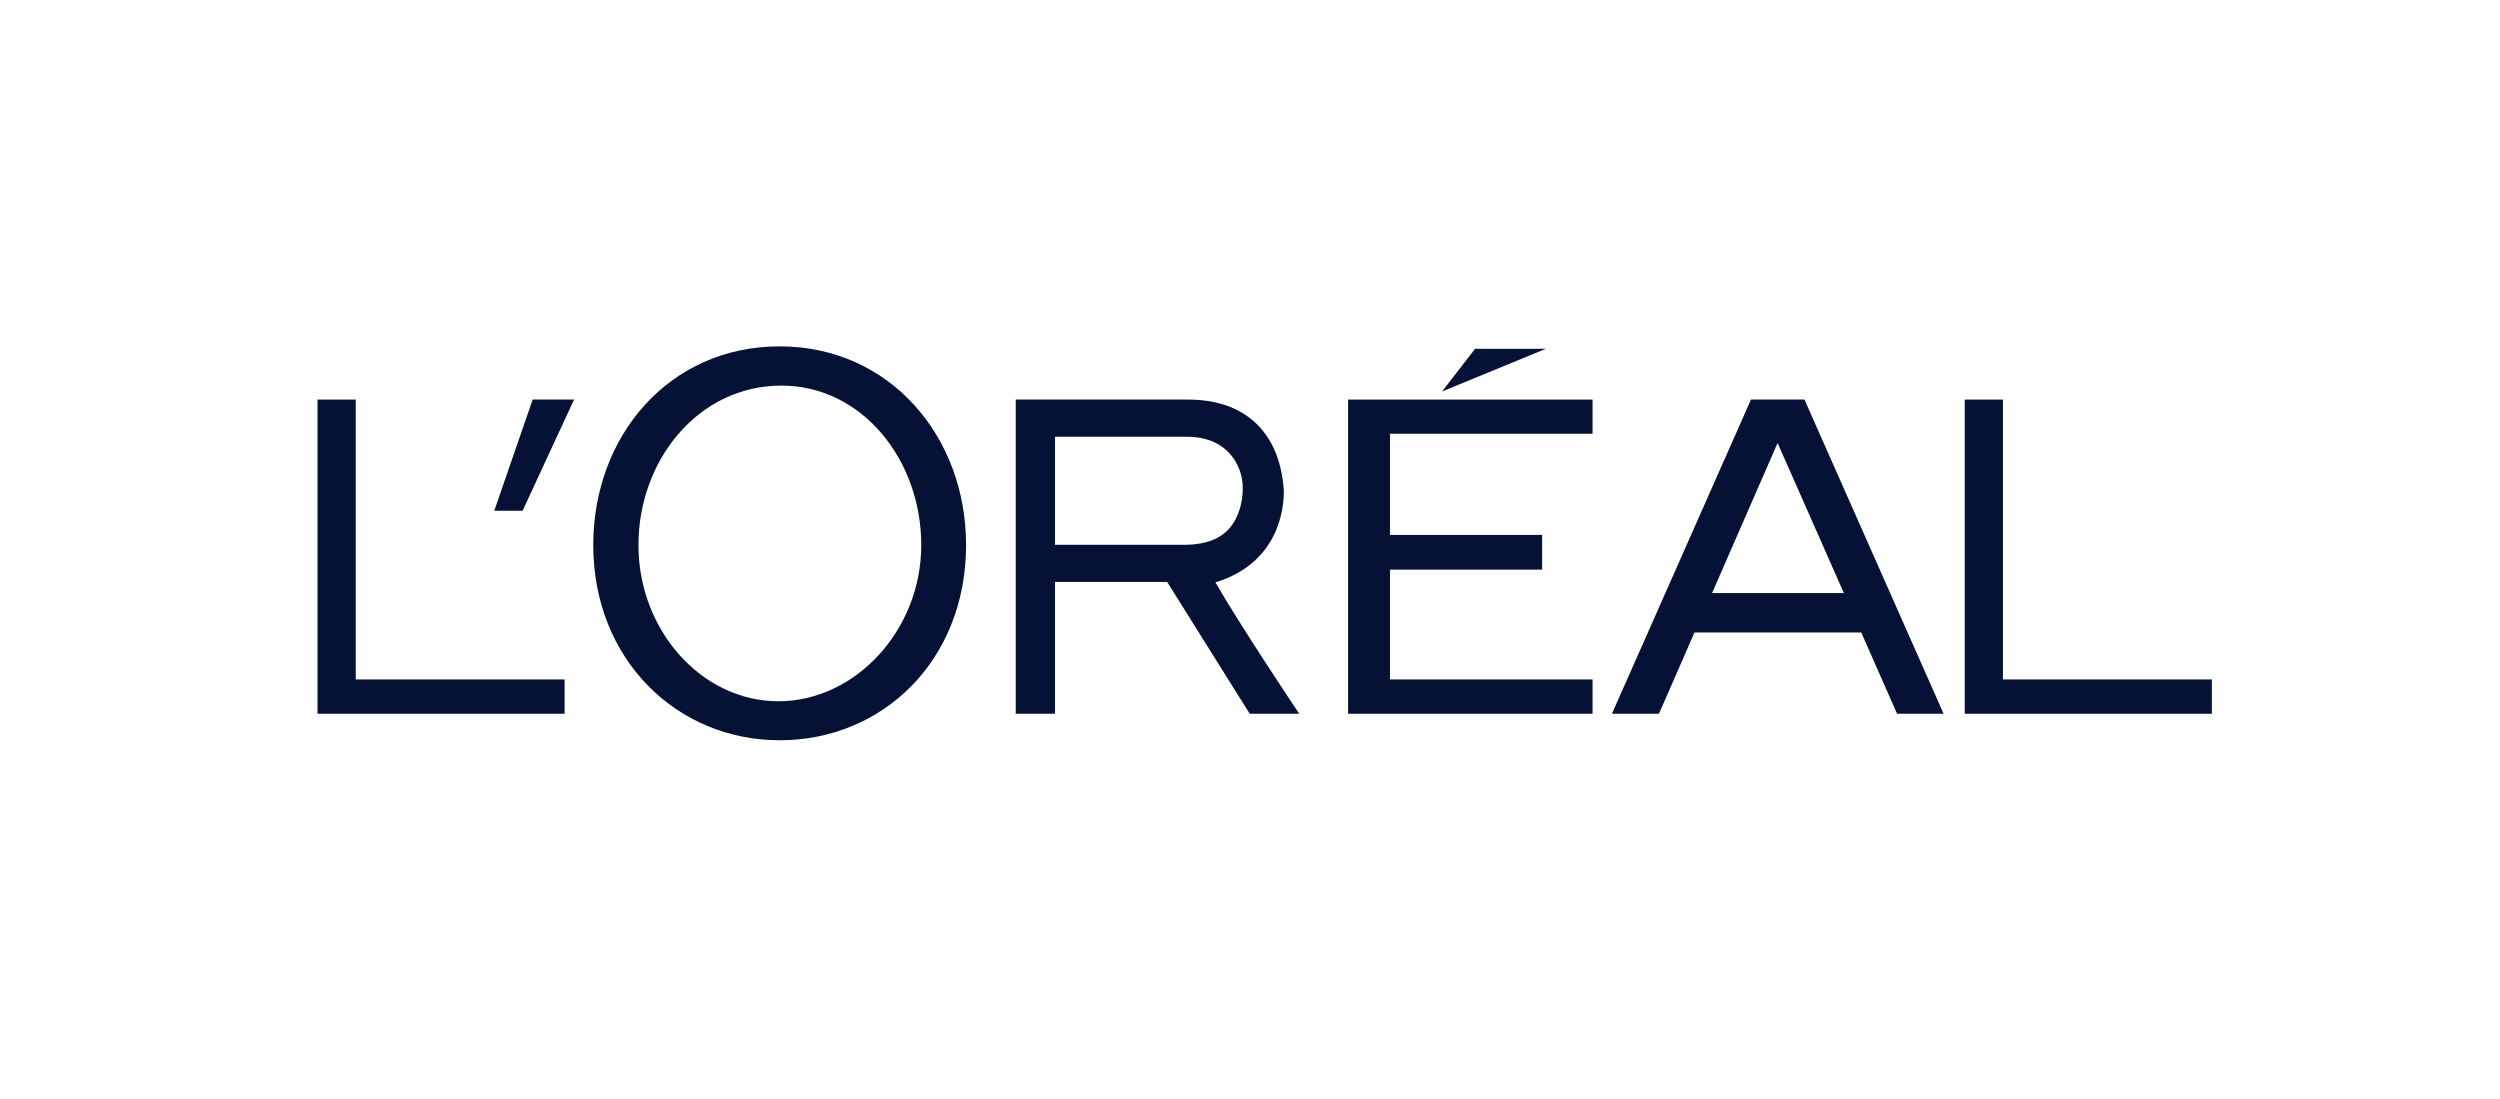
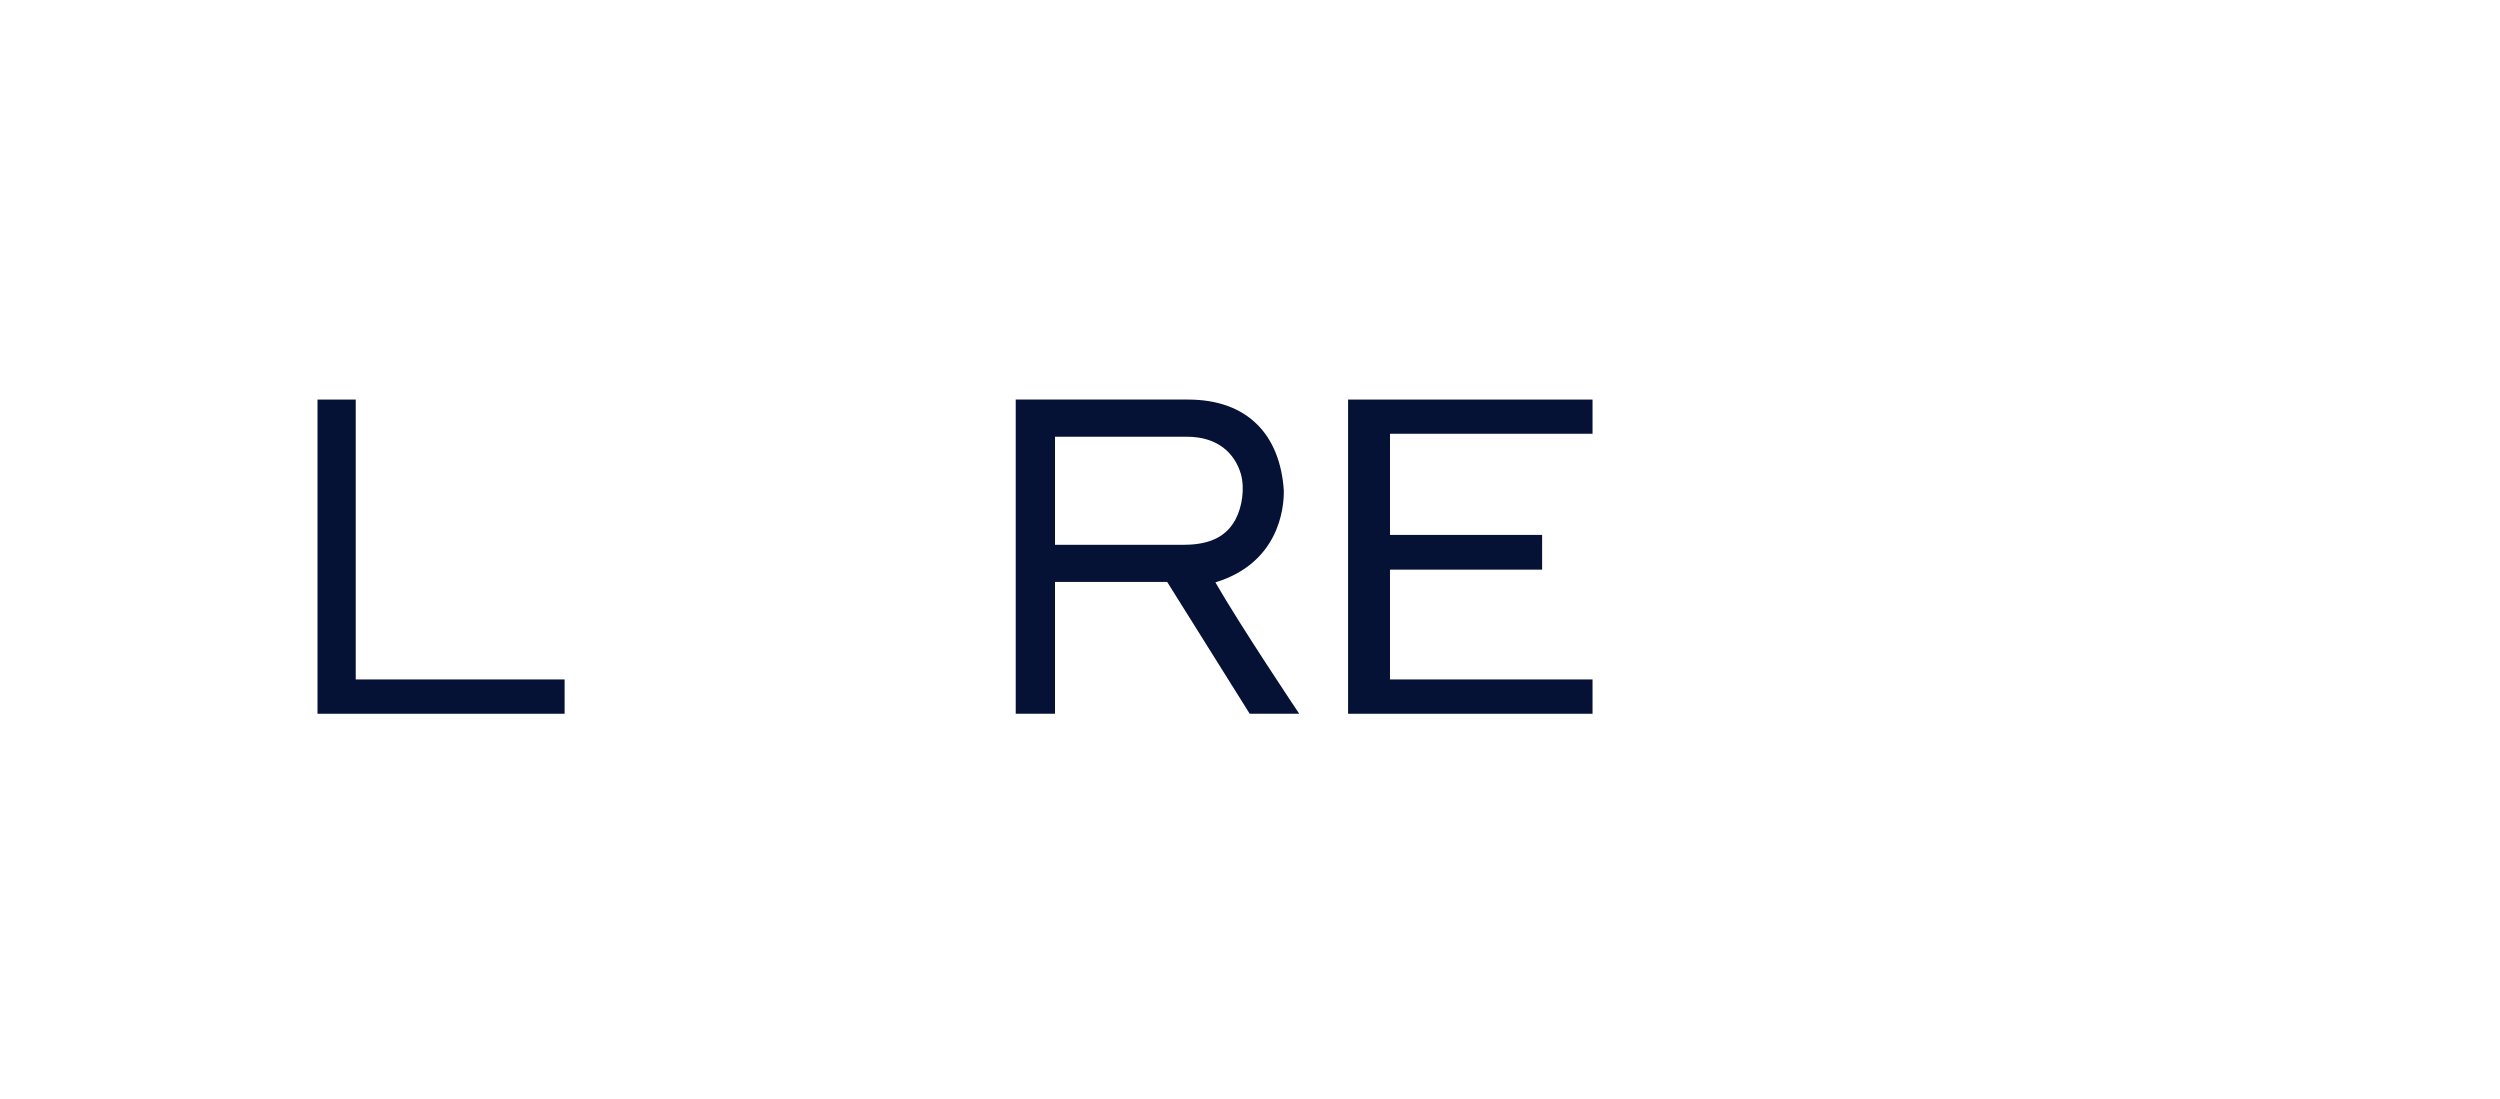
<svg xmlns="http://www.w3.org/2000/svg" width="207" height="91" viewBox="0 0 207 91" fill="none">
  <path d="M111.621 59.099H131.862V56.258H115.091V47.166H127.688V44.291H115.091V35.915H131.862V33.084H111.621V59.099Z" fill="#051235" />
-   <path d="M122.139 28.878L119.398 32.416L128.001 28.878H122.139Z" fill="#051235" />
-   <path d="M165.843 56.258V33.084H162.68V59.099H183.142V56.258H165.843Z" fill="#051235" />
-   <path d="M144.979 33.084L133.469 59.099H137.36L140.304 52.366H154.109L157.079 59.099H160.93L149.41 33.084H144.979ZM141.761 49.105L147.185 36.679L152.673 49.105H141.761Z" fill="#051235" />
  <path d="M100.636 48.221C105.822 46.631 106.326 42.196 106.3 40.611C105.99 35.963 103.265 33.084 98.369 33.084H84.102V59.099H87.354V48.186H96.643L103.476 59.099H107.576C107.576 59.099 102.658 51.755 100.636 48.221ZM97.925 45.112H87.354V36.163H98.294C100.812 36.163 102.229 37.514 102.74 39.231C103.077 40.408 102.861 41.952 102.302 43.004C101.388 44.742 99.651 45.112 97.925 45.112Z" fill="#051235" />
-   <path d="M64.56 28.679C55.379 28.679 49.121 36.118 49.121 45.123C49.121 54.602 56.034 61.294 64.56 61.294C73.081 61.294 79.991 54.697 79.991 45.123C79.991 36.118 73.656 28.679 64.56 28.679ZM64.45 58.064C58.098 58.064 52.864 52.198 52.864 45.131C52.864 38.074 57.851 31.927 64.697 31.927C71.372 31.927 76.28 38.074 76.28 45.131C76.28 52.198 70.8 58.064 64.45 58.064Z" fill="#051235" />
-   <path d="M40.926 42.287H43.273L47.533 33.084H44.105L40.926 42.287Z" fill="#051235" />
  <path d="M29.455 56.258V33.084H26.289V59.099H46.75V56.258H29.455Z" fill="#051235" />
</svg>